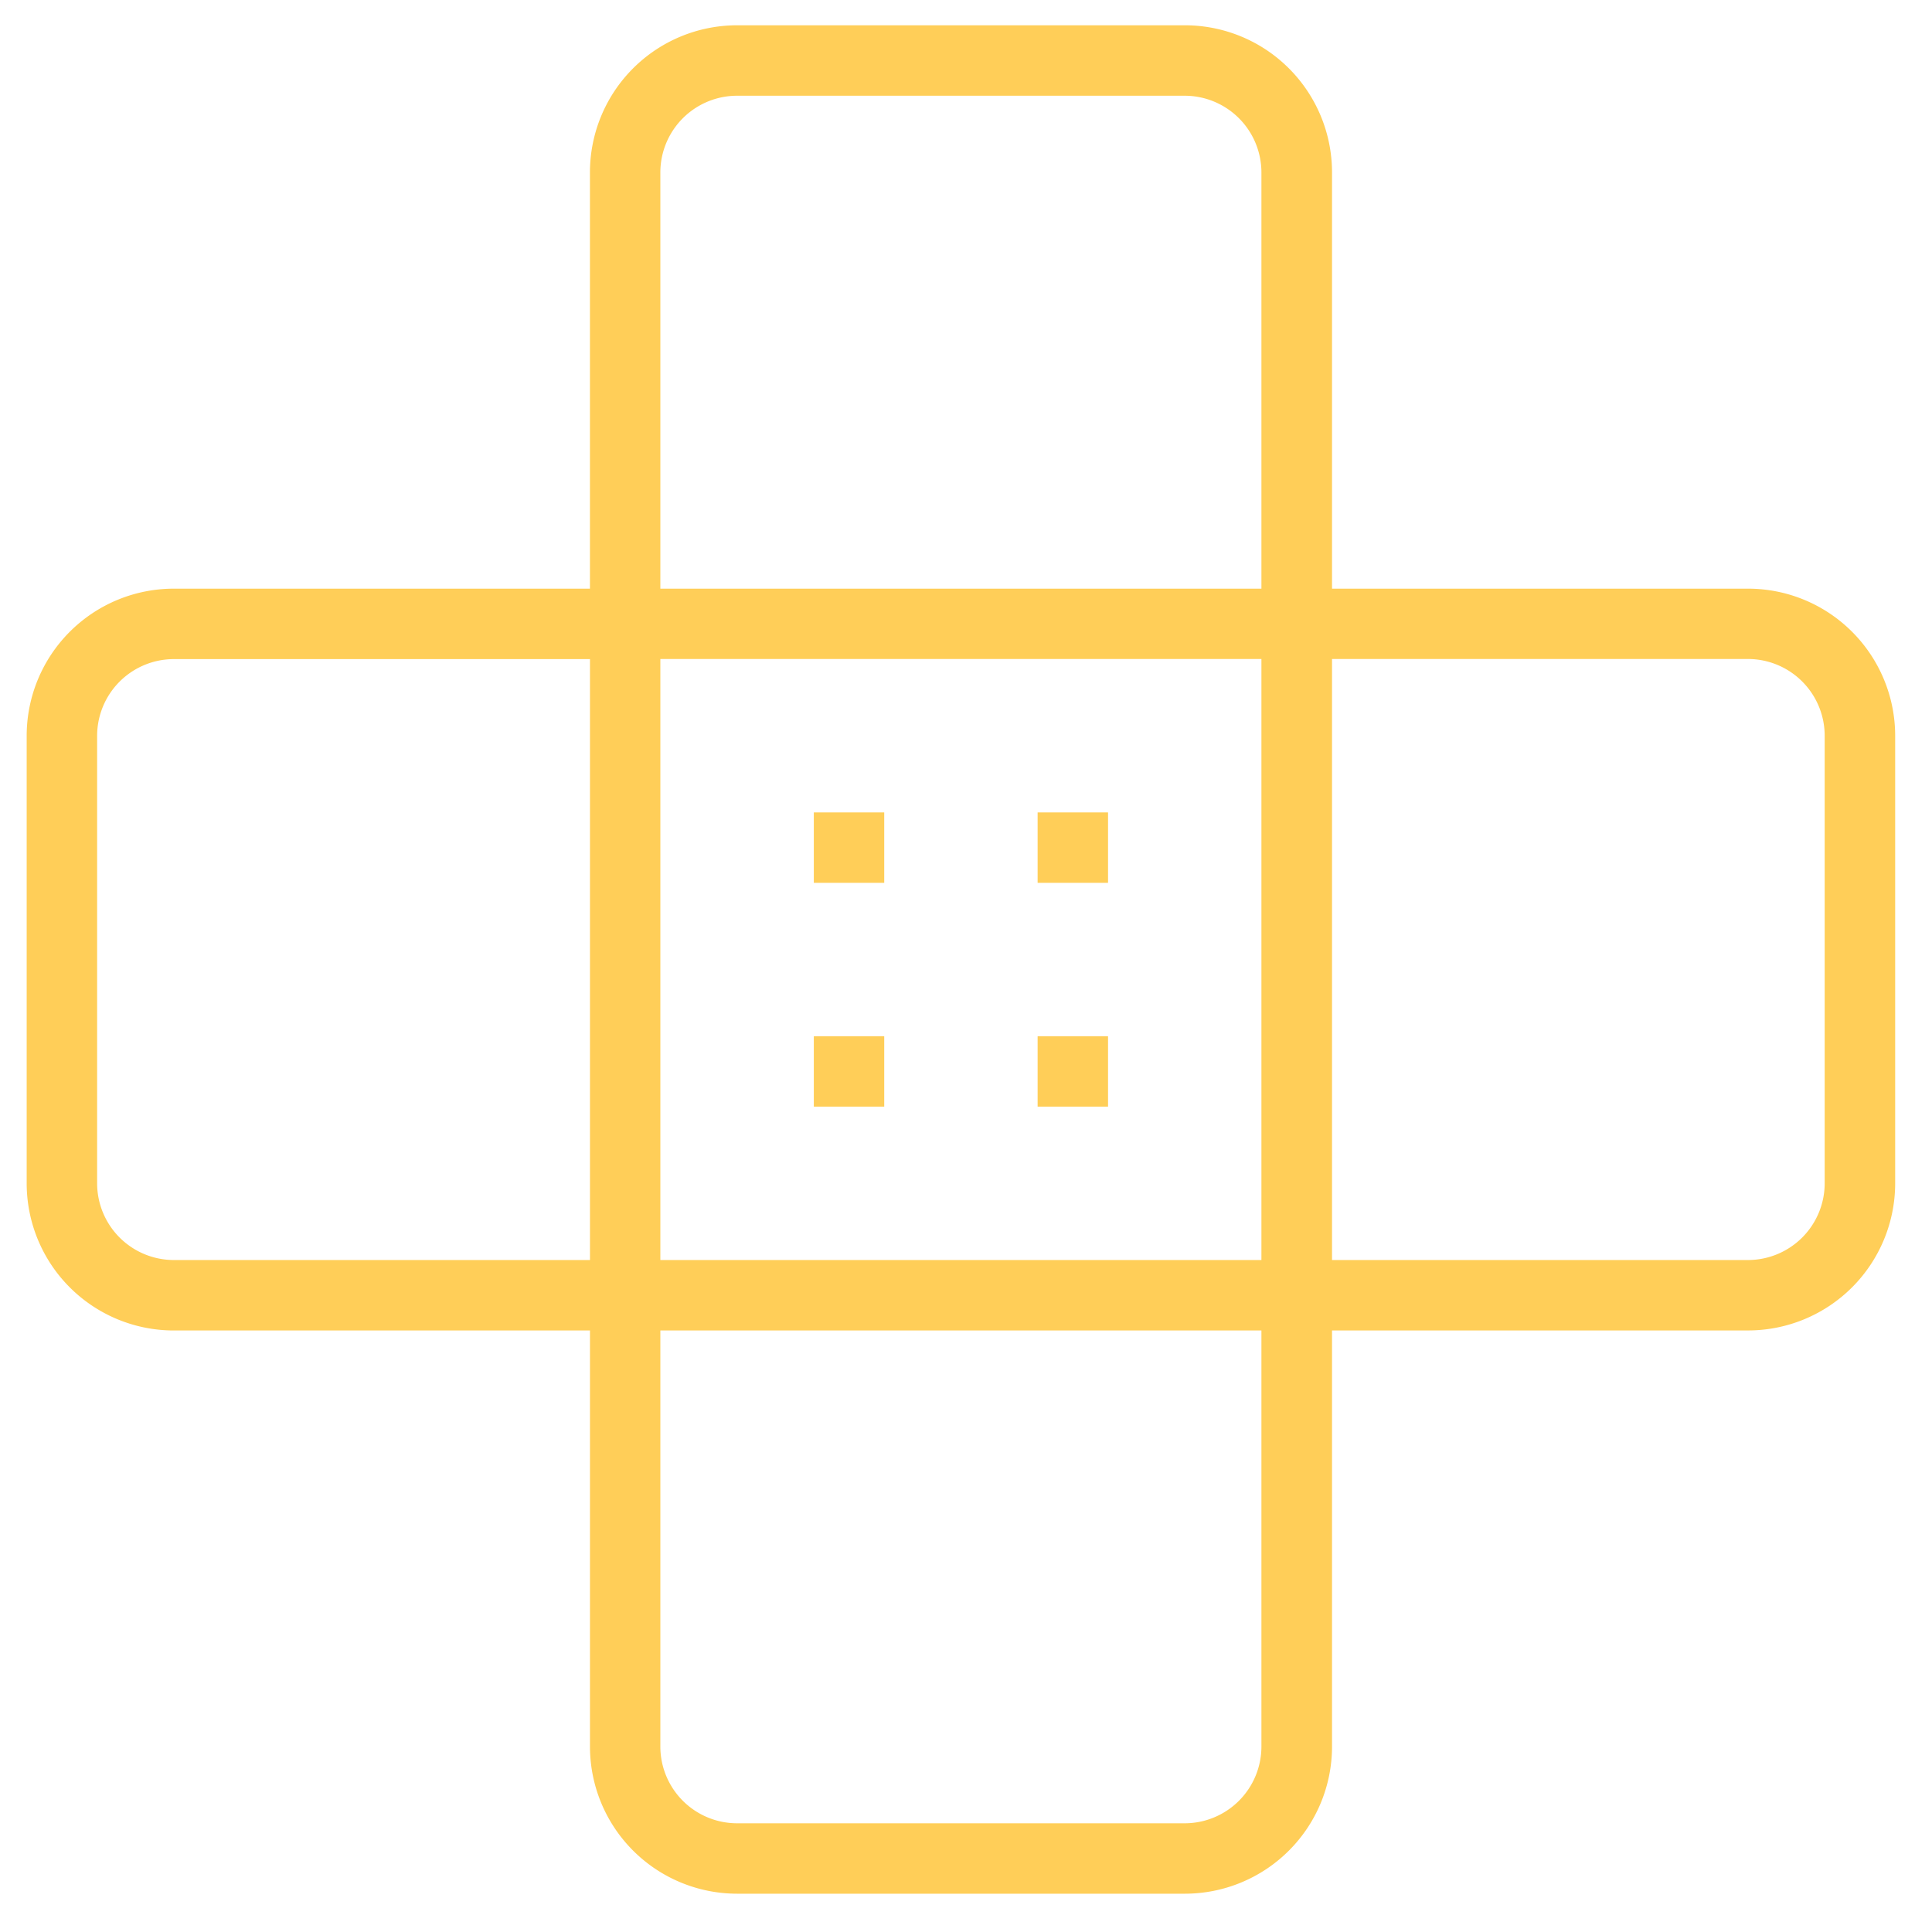
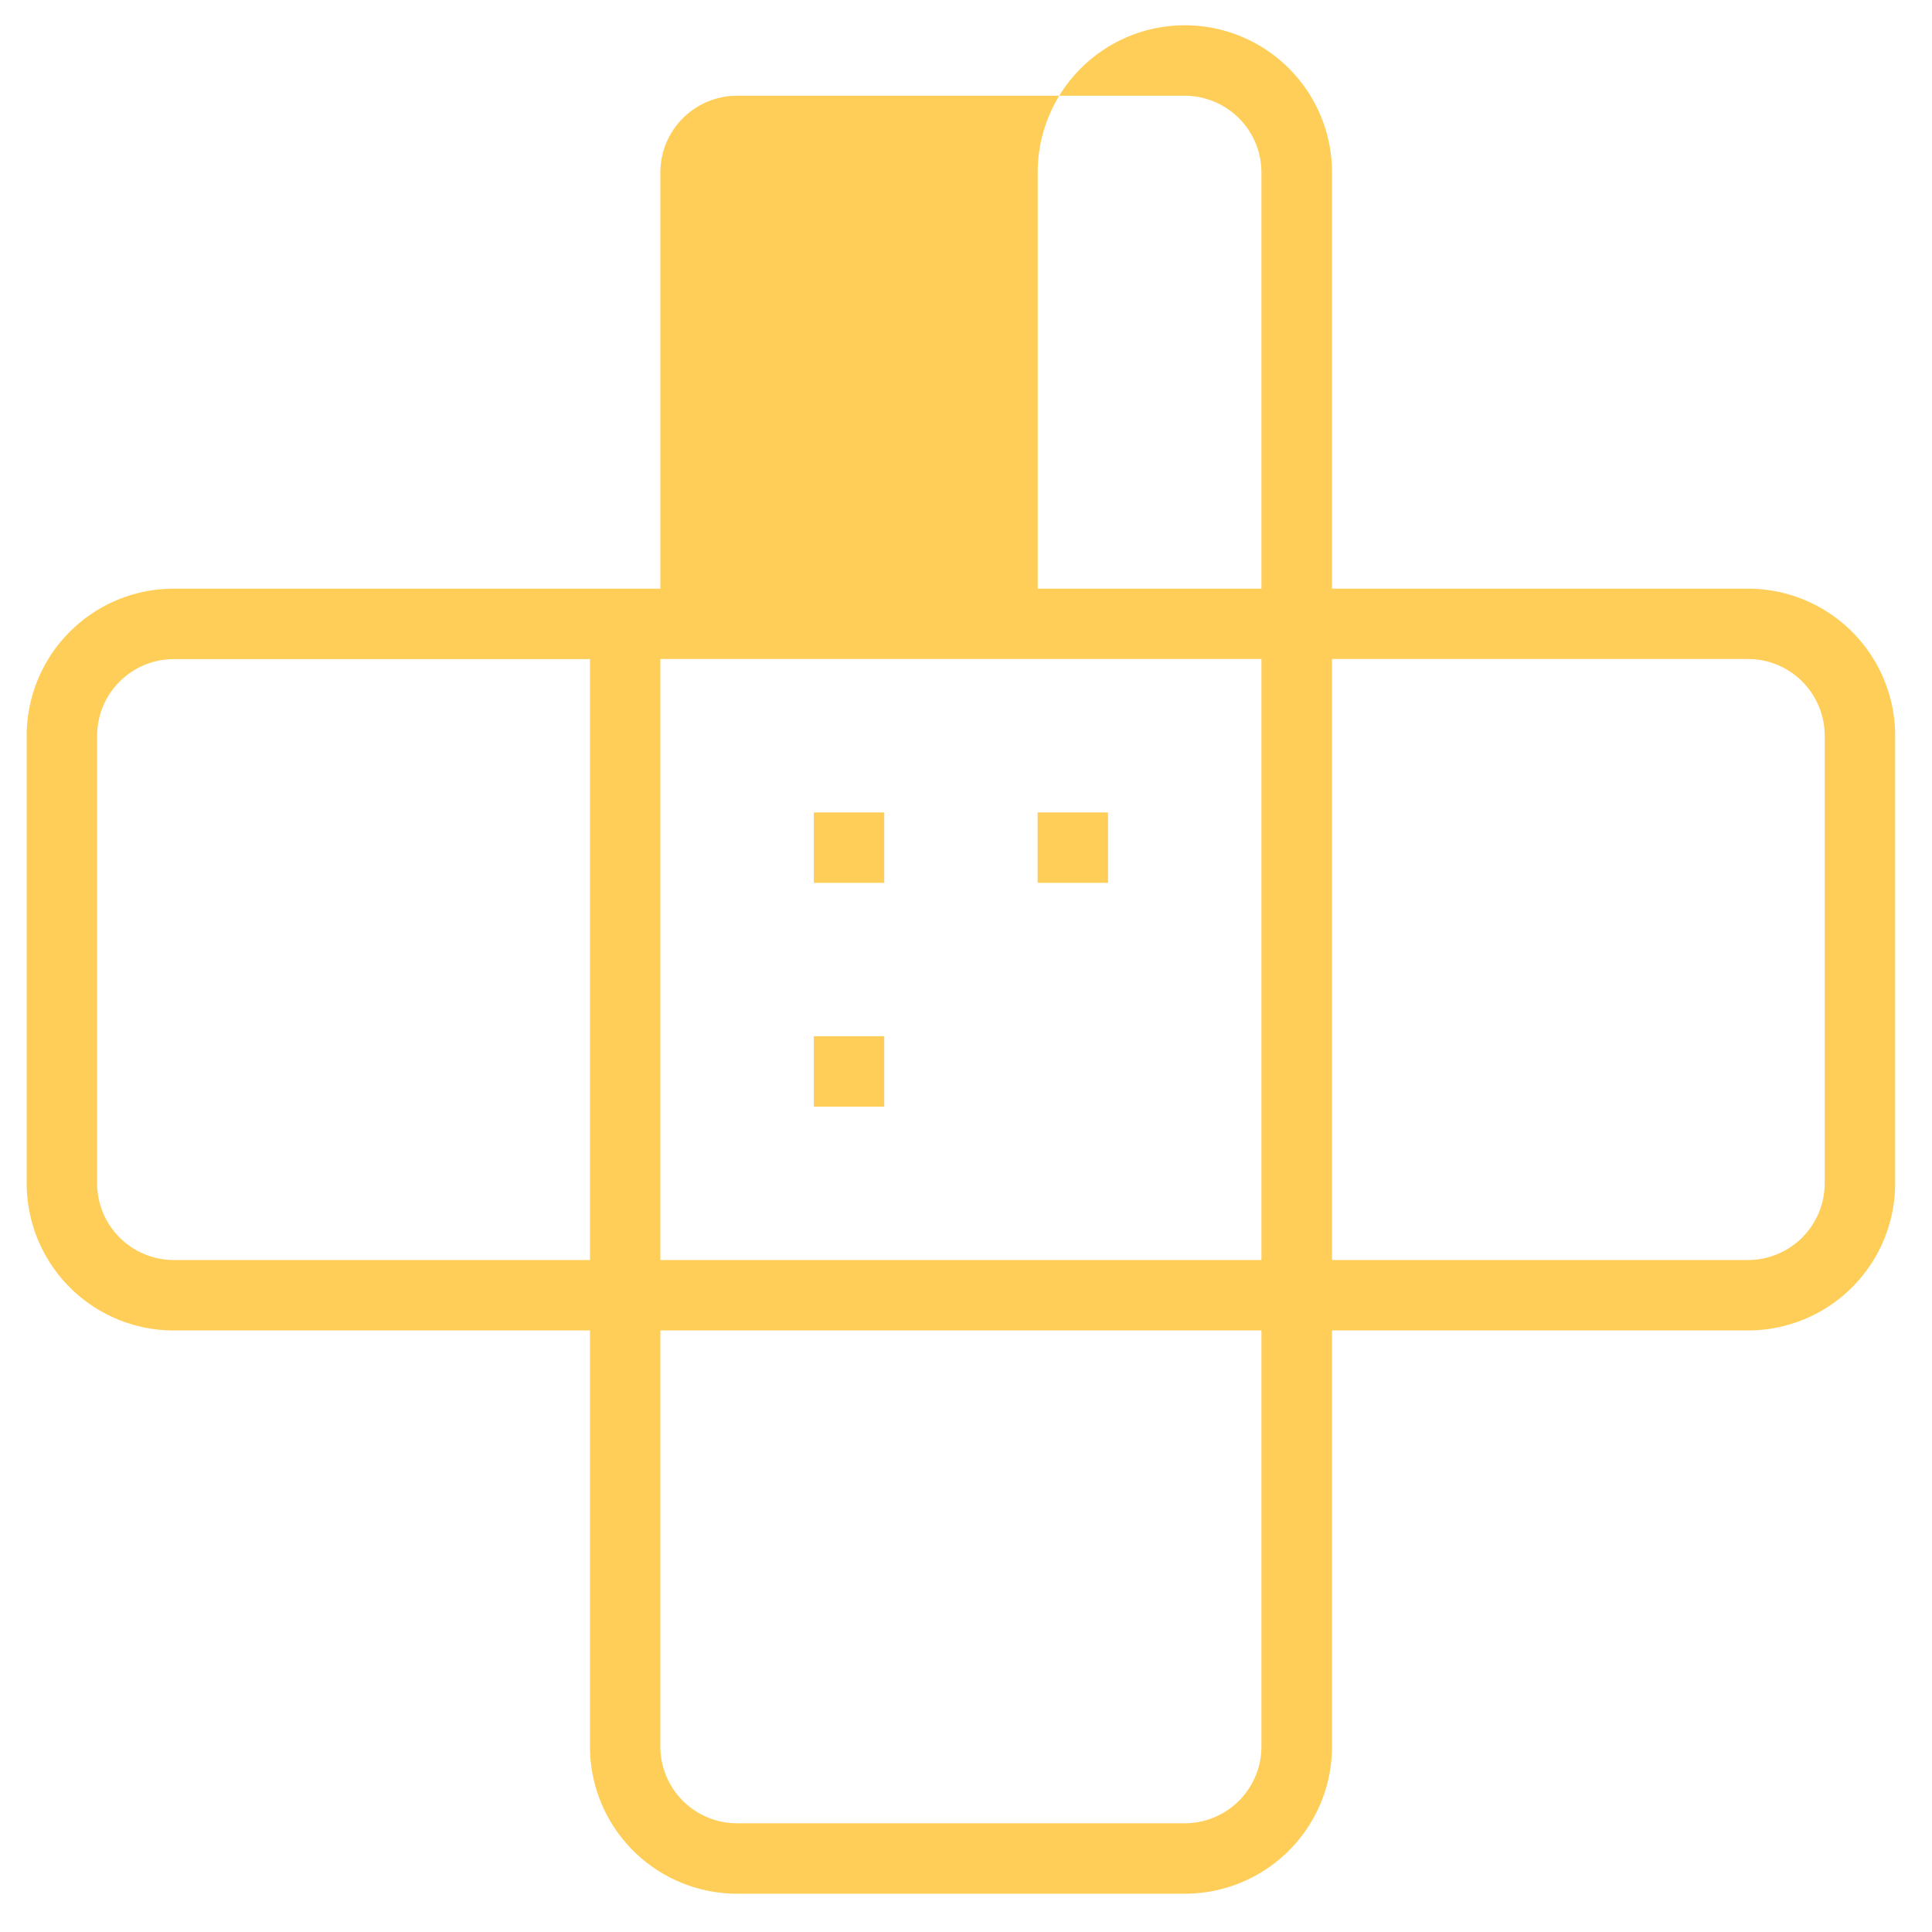
<svg xmlns="http://www.w3.org/2000/svg" id="Capa_1" data-name="Capa 1" viewBox="0 0 512 512">
  <defs>
    <style>.cls-1{fill:#ffce58;}</style>
  </defs>
-   <path class="cls-1" d="M195.34,501.85H314a39,39,0,0,0,39-39V352.58H463.24a39,39,0,0,0,39-39V195a39,39,0,0,0-39-39H353V45.7a39,39,0,0,0-39-39H195.34a39,39,0,0,0-39,39V156H46.07a39,39,0,0,0-39,39V313.59a39,39,0,0,0,39,39H156.35V462.86A39,39,0,0,0,195.34,501.85ZM353,174.64H463.24A20.35,20.35,0,0,1,483.56,195V313.59a20.35,20.35,0,0,1-20.32,20.33H353ZM175,45.7a20.35,20.35,0,0,1,20.33-20.33H314A20.35,20.35,0,0,1,334.29,45.7V156H175Zm0,128.94H334.29V333.92H175Zm0,177.94H334.29V462.86A20.35,20.35,0,0,1,314,483.19H195.34A20.35,20.35,0,0,1,175,462.86ZM46.07,333.92a20.35,20.35,0,0,1-20.33-20.33V195a20.35,20.35,0,0,1,20.33-20.33H156.35V333.92Z" />
+   <path class="cls-1" d="M195.34,501.85H314a39,39,0,0,0,39-39V352.58H463.24a39,39,0,0,0,39-39V195a39,39,0,0,0-39-39H353V45.7a39,39,0,0,0-39-39a39,39,0,0,0-39,39V156H46.07a39,39,0,0,0-39,39V313.59a39,39,0,0,0,39,39H156.35V462.86A39,39,0,0,0,195.34,501.85ZM353,174.64H463.24A20.35,20.35,0,0,1,483.56,195V313.59a20.35,20.35,0,0,1-20.32,20.33H353ZM175,45.7a20.35,20.35,0,0,1,20.33-20.33H314A20.35,20.35,0,0,1,334.29,45.7V156H175Zm0,128.94H334.29V333.92H175Zm0,177.94H334.29V462.86A20.35,20.35,0,0,1,314,483.19H195.34A20.35,20.35,0,0,1,175,462.86ZM46.07,333.92a20.35,20.35,0,0,1-20.33-20.33V195a20.35,20.35,0,0,1,20.33-20.33H156.35V333.92Z" />
  <rect class="cls-1" x="215.67" y="215.3" width="18.66" height="18.66" />
  <rect class="cls-1" x="274.98" y="215.3" width="18.66" height="18.66" />
-   <rect class="cls-1" x="274.98" y="274.61" width="18.66" height="18.66" />
  <rect class="cls-1" x="215.67" y="274.61" width="18.66" height="18.66" />
</svg>